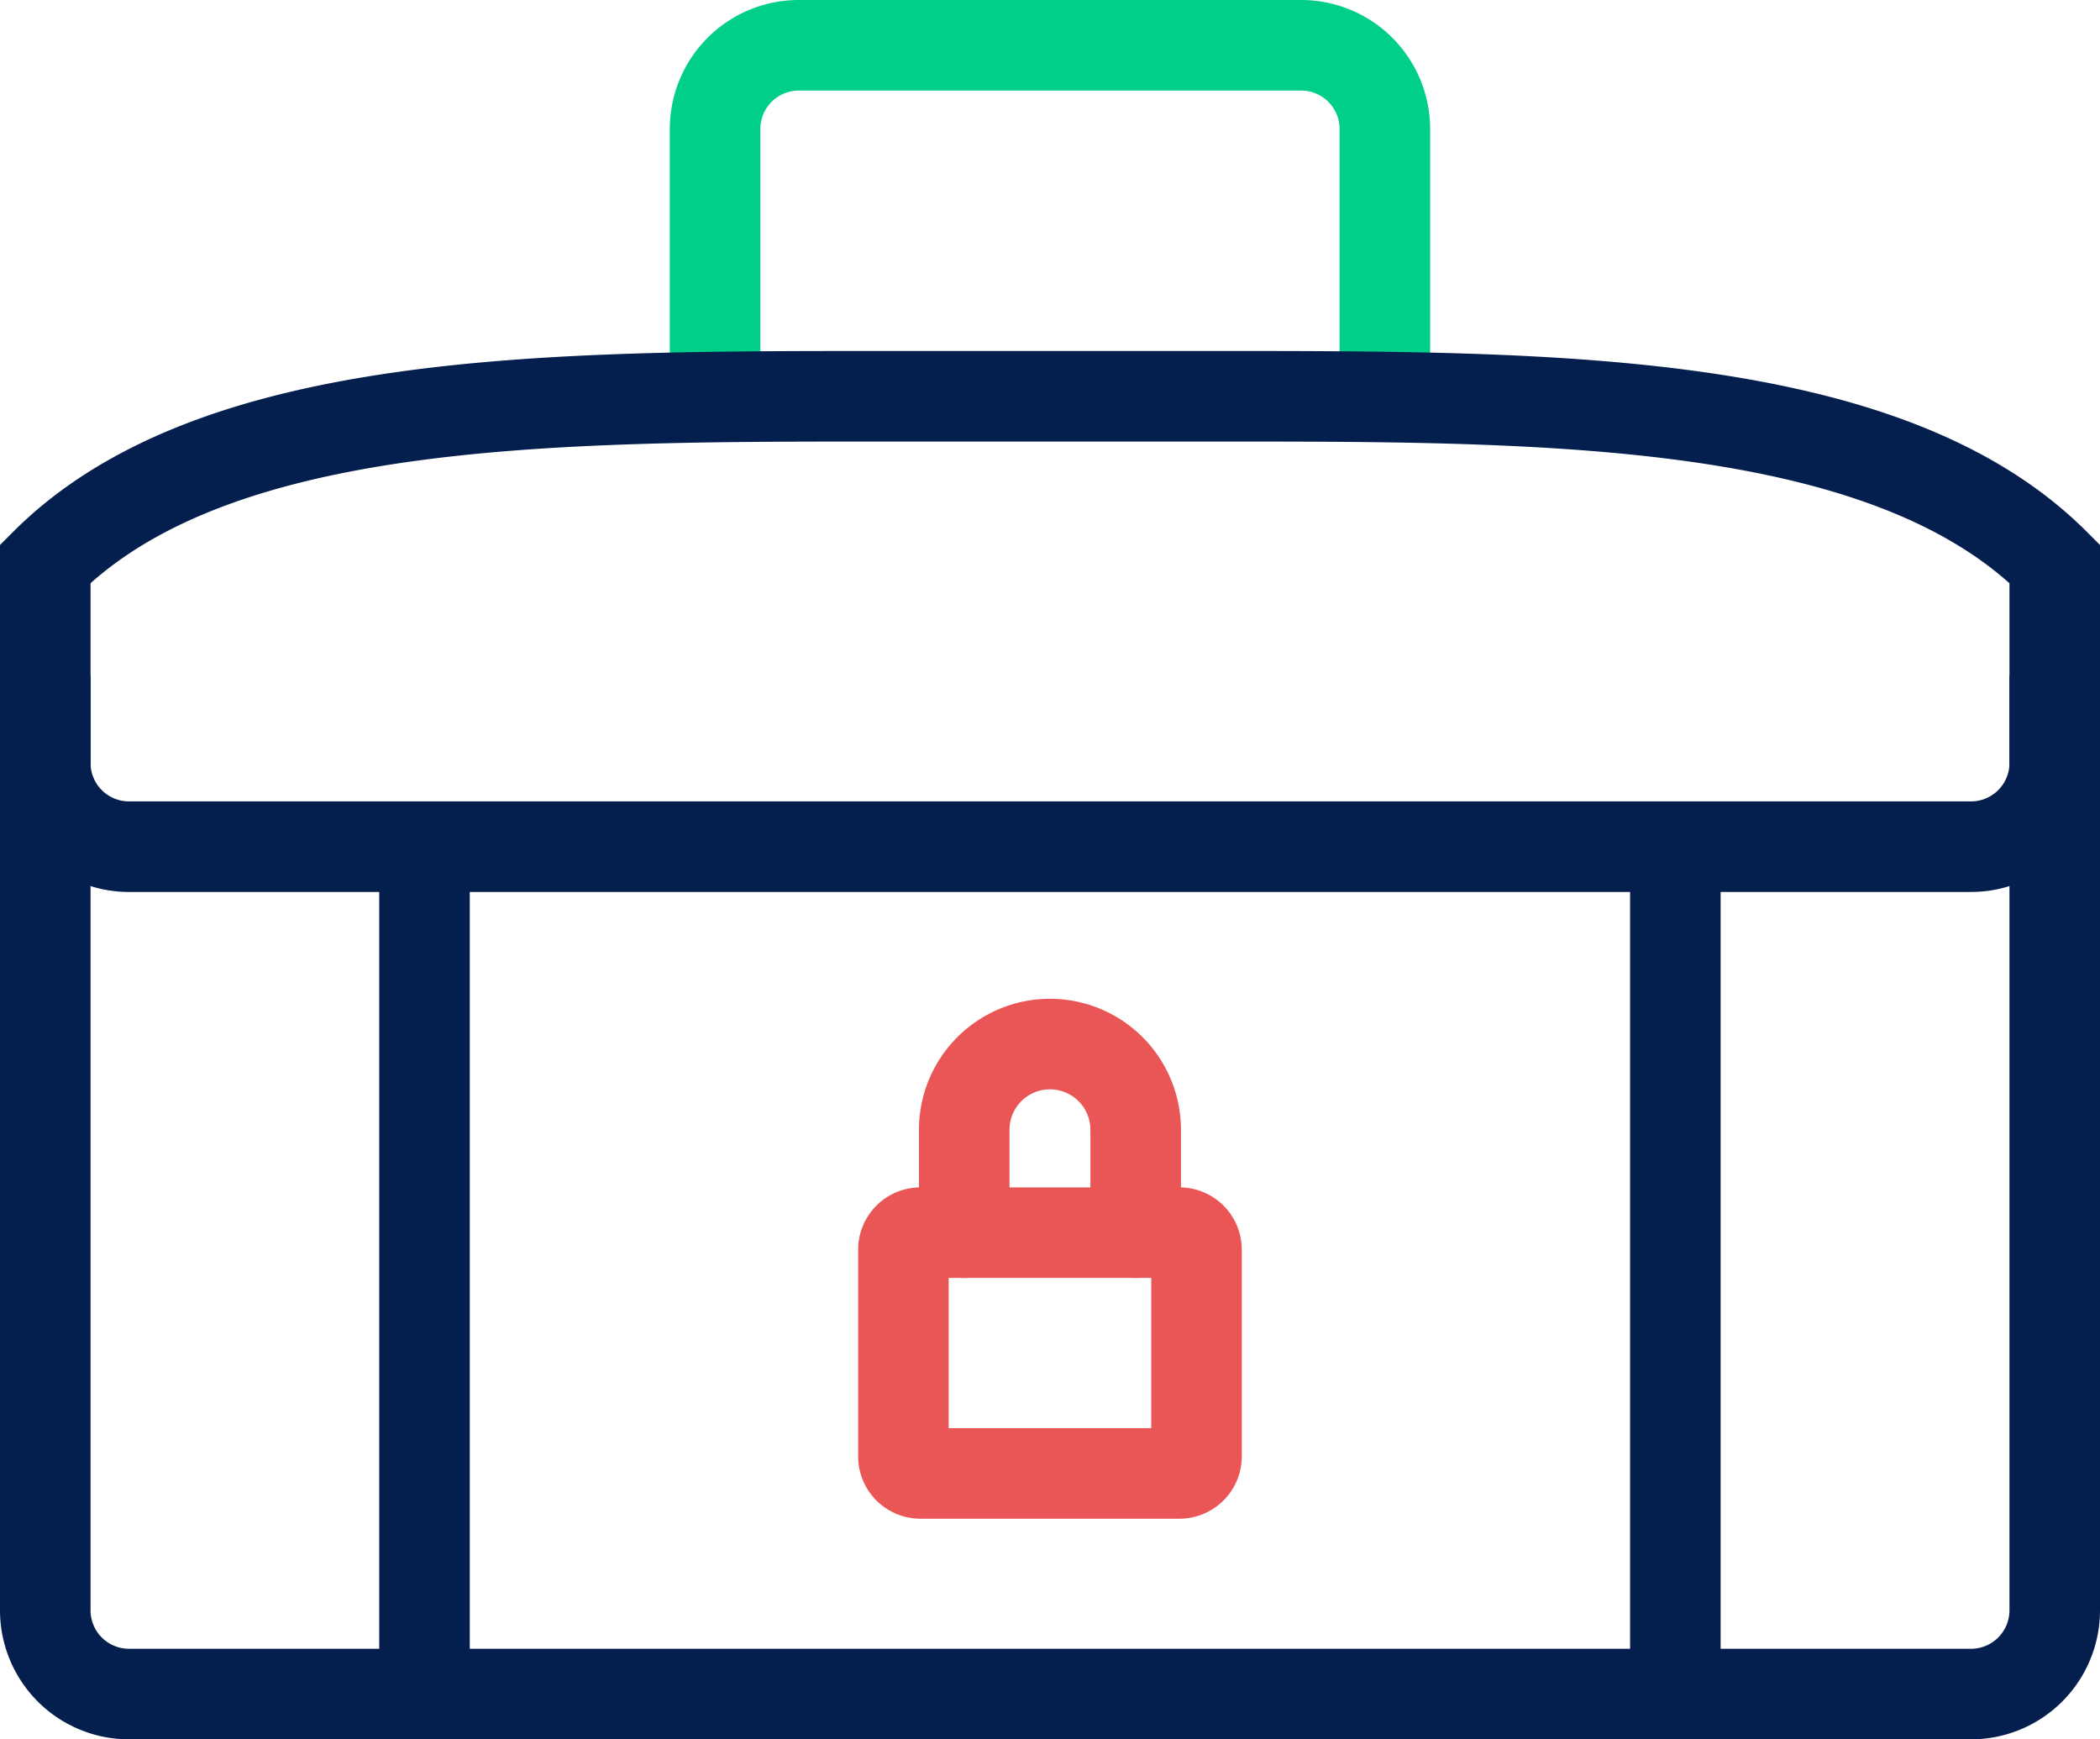
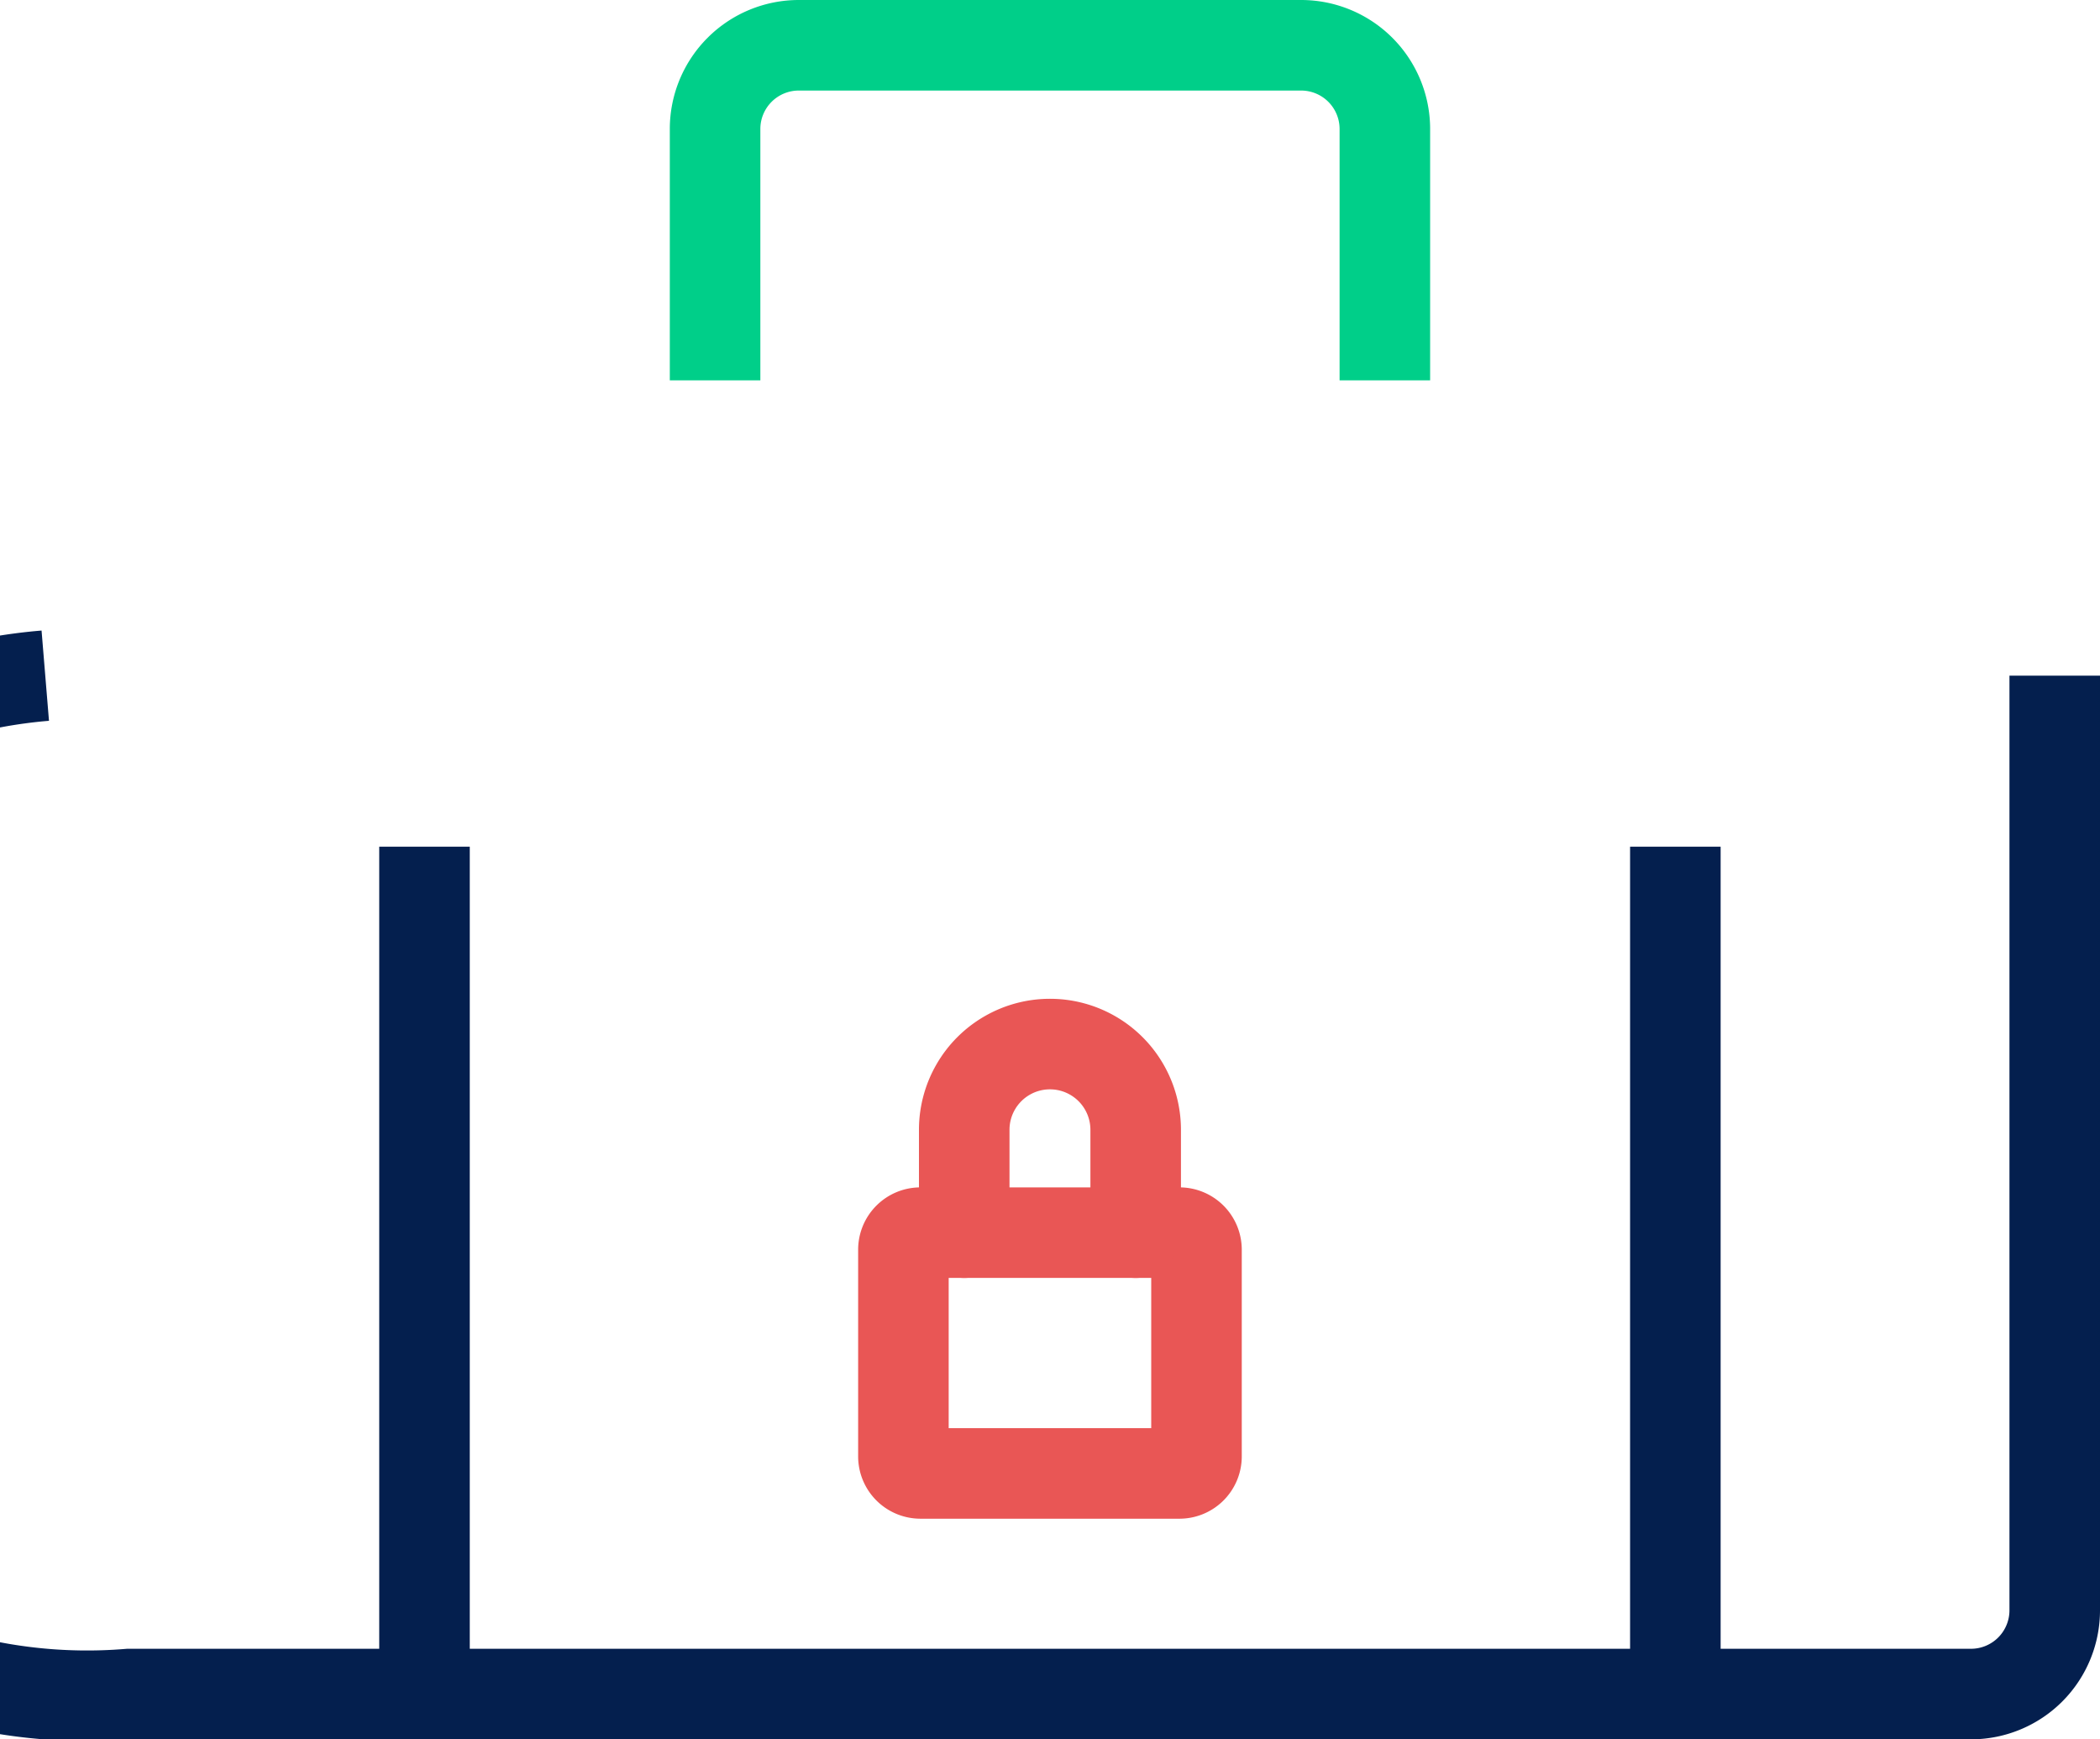
<svg xmlns="http://www.w3.org/2000/svg" width="69.58" height="57.622" viewBox="0 0 69.58 57.622">
  <g id="Group_96" data-name="Group 96" transform="translate(-1038.268 -1009.267)">
    <path id="Path_4393" data-name="Path 4393" d="M100.913,133.391a.565.565,0,0,0,.56-.57v-6.837a.565.565,0,0,0-.56-.57h-8.59a.565.565,0,0,0-.561.57v6.837a.565.565,0,0,0,.561.57Z" transform="translate(976.439 924.69)" fill="none" stroke="#e95655" stroke-linecap="round" stroke-linejoin="round" stroke-width="3" />
    <path id="Path_4394" data-name="Path 4394" d="M103.663,112.377v-3.408a2.84,2.84,0,0,0-5.681,0v3.408" transform="translate(972.234 937.728)" fill="none" stroke="#e95655" stroke-linecap="round" stroke-linejoin="round" stroke-width="3" />
    <path id="Path_4395" data-name="Path 4395" d="M72.5,15.1V6.774A2.774,2.774,0,0,1,75.273,4H91.918a2.774,2.774,0,0,1,2.774,2.774V15.1" transform="translate(989.461 1006.767)" fill="none" stroke="#00cf89" stroke-miterlimit="10" stroke-width="3" />
-     <path id="Path_4396" data-name="Path 4396" d="M4,68.462V99.424A2.774,2.774,0,0,0,6.774,102.2H67.806a2.774,2.774,0,0,0,2.774-2.774V68.462" transform="translate(1035.768 963.19)" fill="none" stroke="#041f4e" stroke-miterlimit="10" stroke-width="3" />
-     <path id="Path_4397" data-name="Path 4397" d="M42.838,39.89c11.1,0,22.193,0,27.742,5.548v6.6a2.774,2.774,0,0,1-2.774,2.774H6.774A2.774,2.774,0,0,1,4,52.038v-6.6C9.548,39.89,20.645,39.89,31.742,39.89Z" transform="translate(1035.768 982.505)" fill="none" stroke="#041f4e" stroke-miterlimit="10" stroke-width="3" />
+     <path id="Path_4396" data-name="Path 4396" d="M4,68.462A2.774,2.774,0,0,0,6.774,102.2H67.806a2.774,2.774,0,0,0,2.774-2.774V68.462" transform="translate(1035.768 963.19)" fill="none" stroke="#041f4e" stroke-miterlimit="10" stroke-width="3" />
    <line id="Line_11" data-name="Line 11" y2="28.072" transform="translate(1052.333 1037.317)" fill="none" stroke="#041f4e" stroke-miterlimit="10" stroke-width="3" />
    <line id="Line_12" data-name="Line 12" y2="28.072" transform="translate(1093.778 1037.317)" fill="none" stroke="#041f4e" stroke-miterlimit="10" stroke-width="3" />
  </g>
</svg>